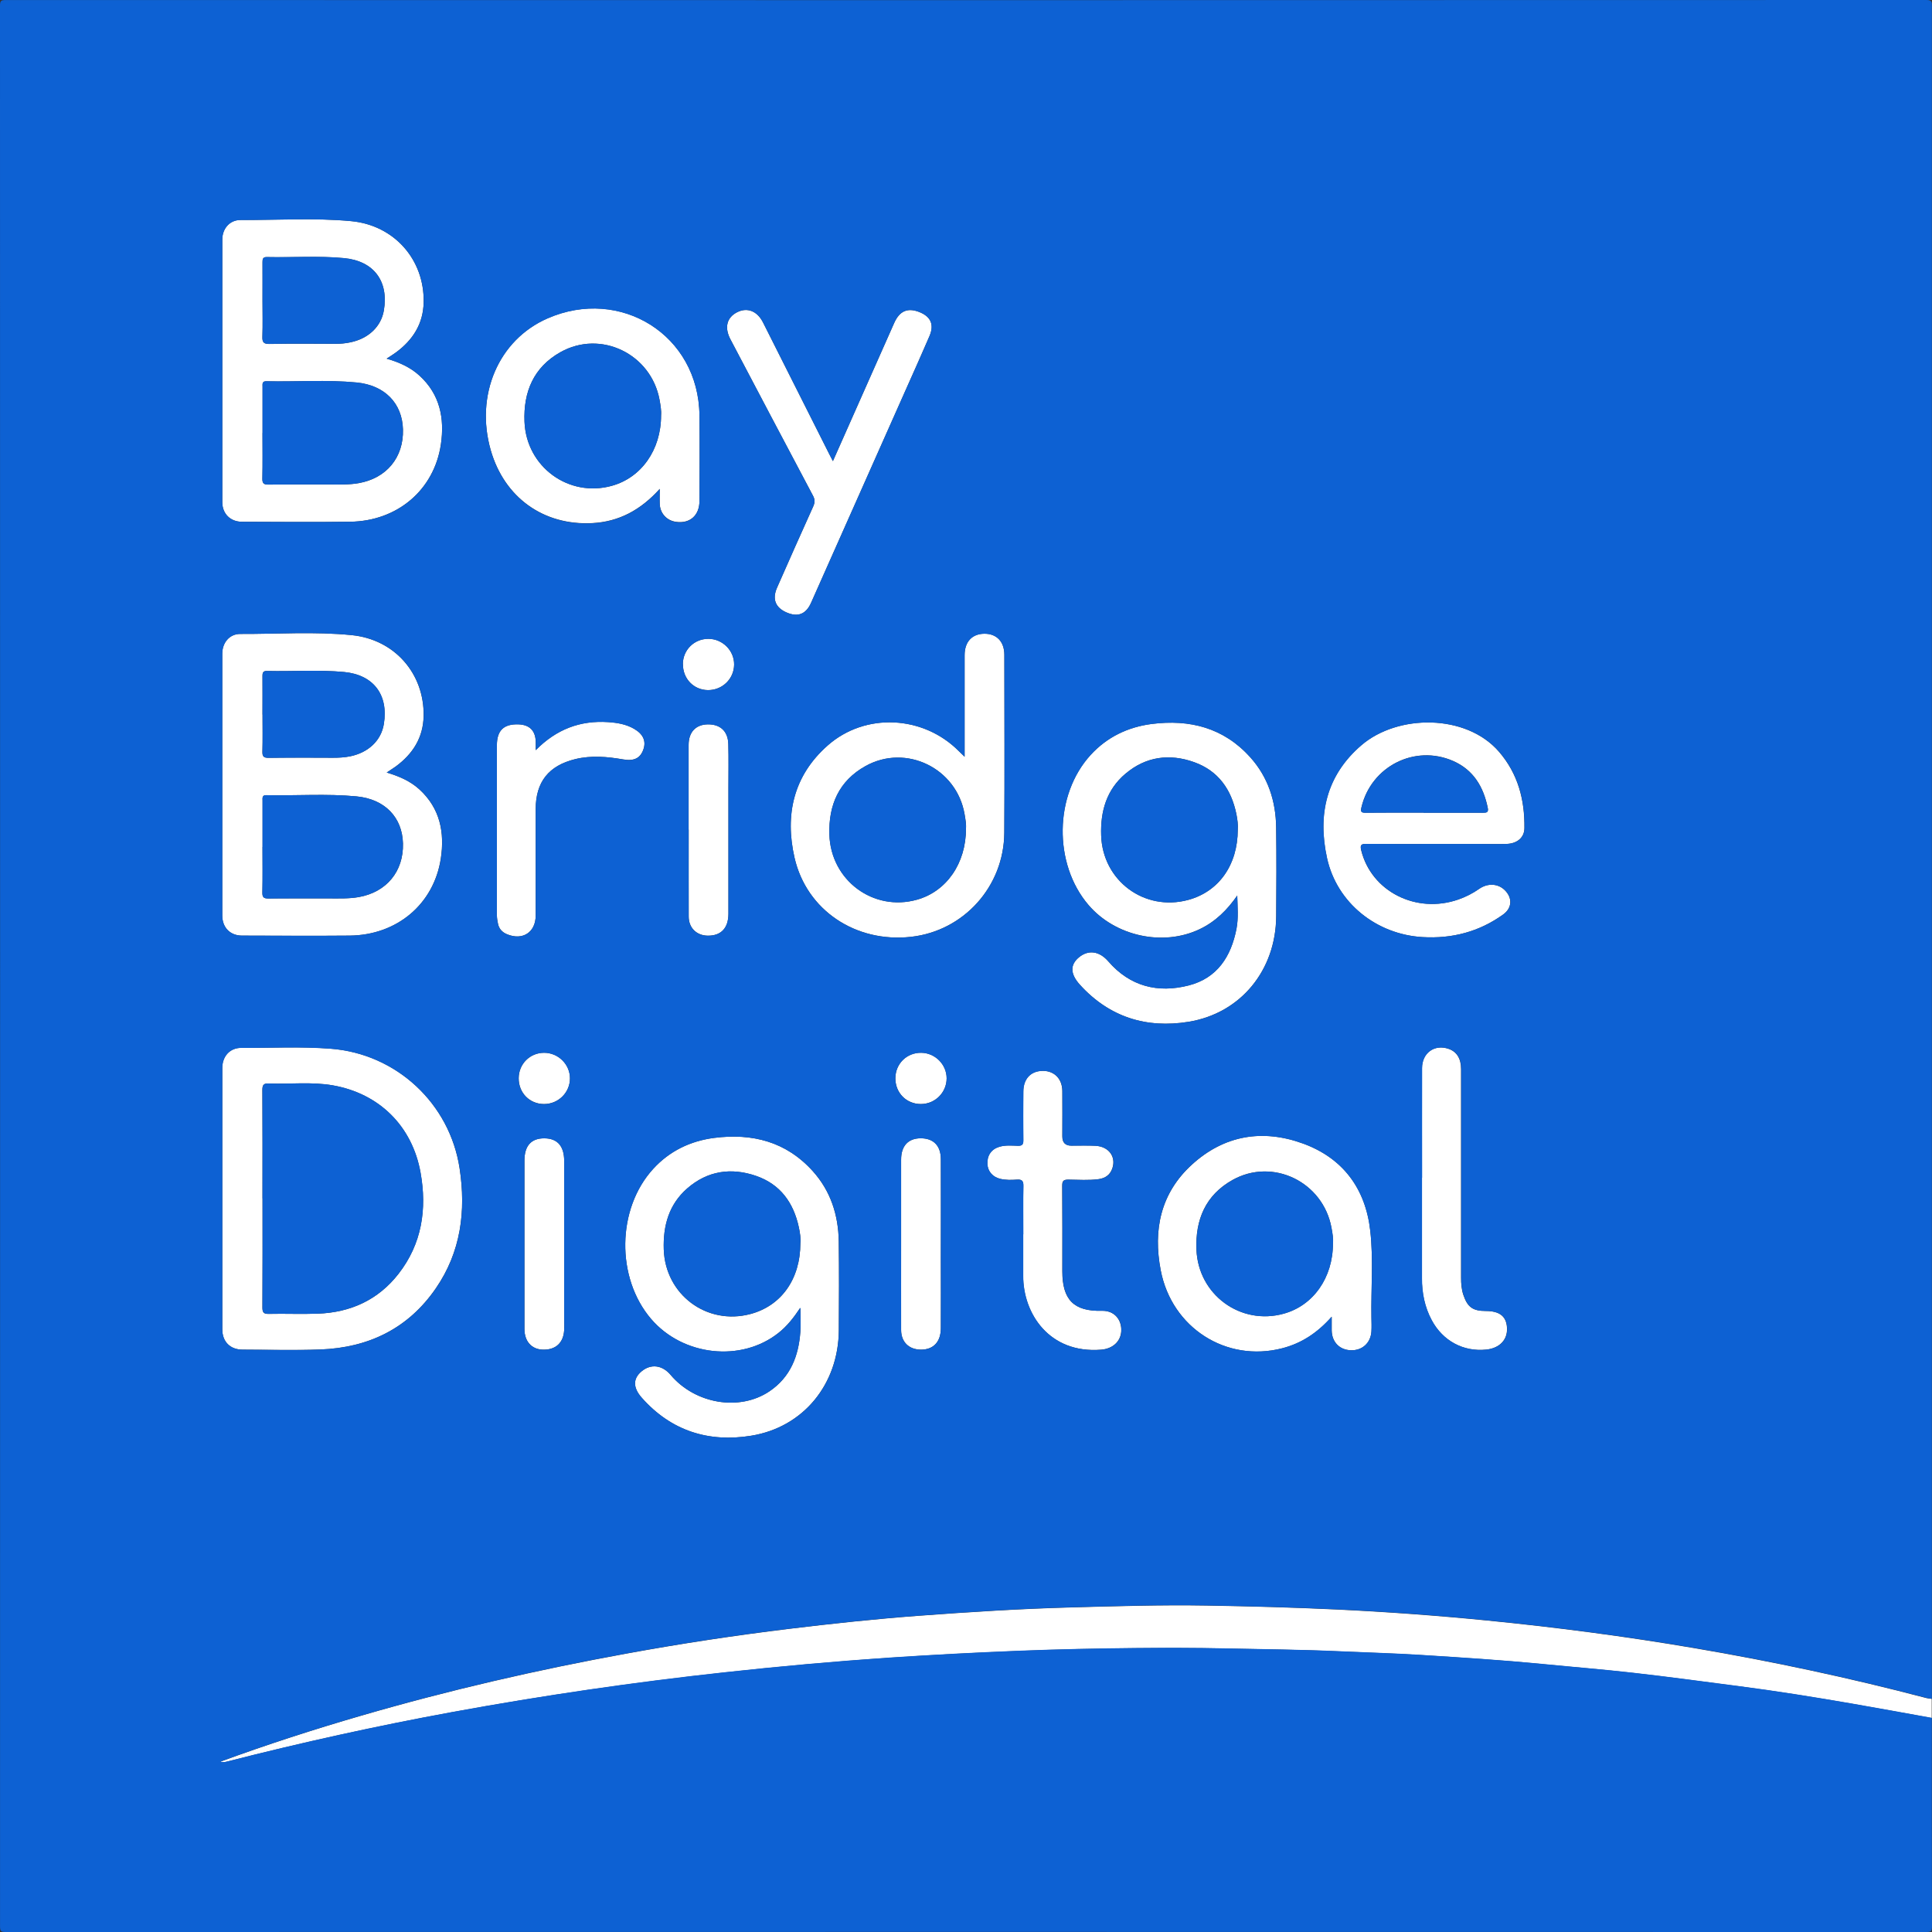
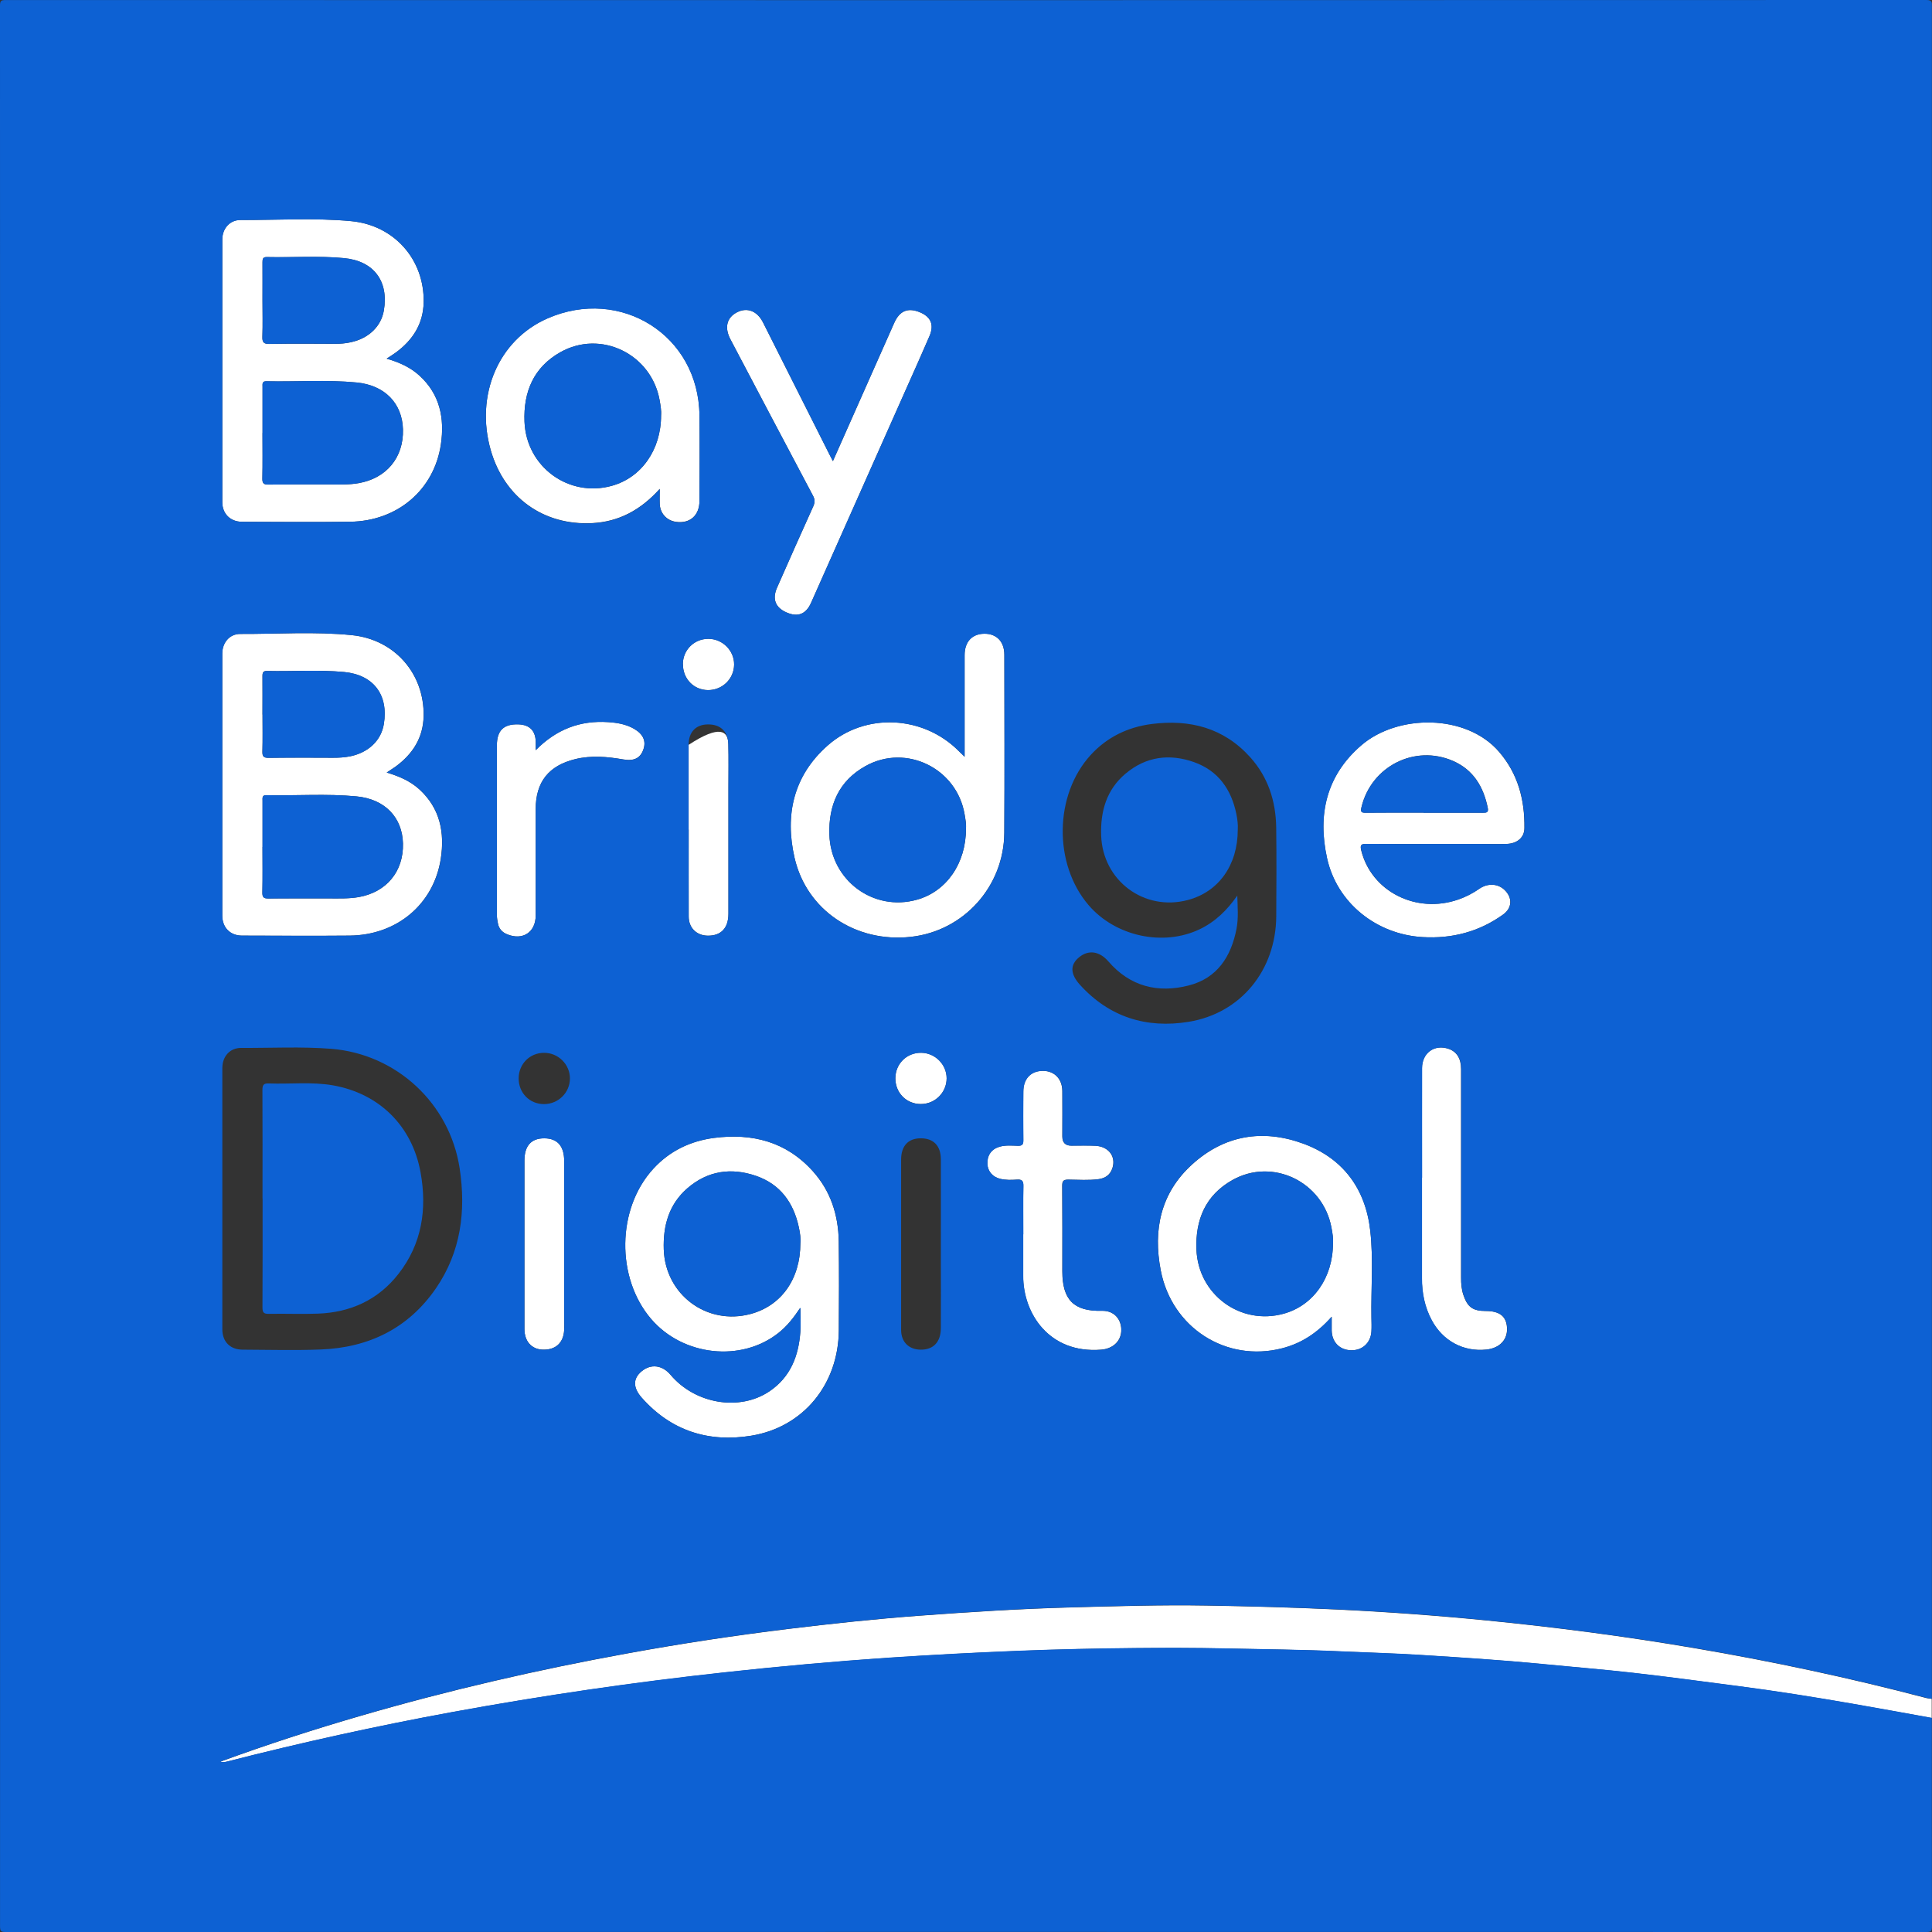
<svg xmlns="http://www.w3.org/2000/svg" width="48" height="48" viewBox="0 0 48 48" fill="none">
  <rect x="0" y="0" width="48" height="48" fill="#333333" stroke="none" />
  <path d="M47.996 42.684C47.335 42.565 46.675 42.443 46.014 42.329C45.078 42.167 44.138 42.016 43.194 41.894C42.325 41.782 41.456 41.662 40.583 41.564C39.836 41.479 39.086 41.418 38.337 41.346C37.321 41.245 36.303 41.182 35.284 41.118C34.63 41.077 33.973 41.06 33.318 41.03C32.354 40.985 31.39 40.978 30.425 40.957C29.689 40.941 28.953 40.941 28.216 40.948C27.247 40.957 26.276 40.978 25.306 41.017C24.235 41.059 23.164 41.115 22.094 41.187C20.735 41.278 19.379 41.401 18.024 41.549C15.748 41.797 13.482 42.126 11.229 42.539C9.354 42.883 7.494 43.293 5.649 43.765C5.595 43.779 5.544 43.792 5.47 43.77C6.635 43.343 7.798 42.967 8.97 42.627C11.14 41.996 13.338 41.489 15.561 41.084C16.905 40.838 18.256 40.633 19.612 40.468C20.675 40.339 21.741 40.225 22.81 40.145C24.079 40.051 25.347 39.97 26.618 39.936C27.736 39.906 28.855 39.871 29.973 39.89C31.051 39.908 32.129 39.937 33.207 39.988C34.453 40.047 35.7 40.139 36.942 40.261C38.666 40.431 40.383 40.656 42.09 40.947C44.031 41.277 45.956 41.687 47.86 42.188C47.904 42.199 47.949 42.201 47.993 42.208V42.688L47.996 42.684Z" fill="white" />
  <path d="M9.608 19.194C9.916 19.286 10.192 19.405 10.42 19.613C10.935 20.084 11.05 20.687 10.95 21.336C10.775 22.467 9.857 23.234 8.685 23.245C7.795 23.253 6.903 23.248 6.012 23.245C5.717 23.245 5.521 23.045 5.521 22.747C5.521 20.578 5.521 18.408 5.521 16.238C5.521 15.967 5.701 15.749 5.967 15.75C6.891 15.754 7.818 15.687 8.74 15.78C9.805 15.887 10.543 16.737 10.524 17.789C10.514 18.327 10.254 18.732 9.831 19.043C9.794 19.07 9.756 19.095 9.717 19.12C9.685 19.142 9.653 19.162 9.605 19.194H9.608ZM6.522 21.041C6.522 21.418 6.528 21.795 6.519 22.171C6.517 22.292 6.551 22.325 6.672 22.323C7.174 22.317 7.677 22.322 8.179 22.321C8.424 22.321 8.668 22.33 8.912 22.288C9.602 22.166 10.03 21.651 10.012 20.955C9.996 20.306 9.561 19.853 8.859 19.786C8.113 19.715 7.364 19.772 6.618 19.756C6.507 19.753 6.524 19.827 6.524 19.895C6.524 20.277 6.524 20.66 6.524 21.042L6.522 21.041ZM6.522 17.751C6.522 18.059 6.528 18.368 6.519 18.675C6.517 18.796 6.552 18.829 6.672 18.828C7.202 18.821 7.733 18.823 8.264 18.826C8.413 18.826 8.56 18.819 8.707 18.789C9.159 18.693 9.471 18.394 9.536 17.987C9.654 17.265 9.281 16.766 8.55 16.696C7.913 16.636 7.272 16.685 6.635 16.67C6.54 16.667 6.521 16.709 6.521 16.792C6.524 17.112 6.521 17.431 6.521 17.751H6.522Z" fill="white" />
  <path d="M9.606 8.91C9.92 9.002 10.195 9.124 10.422 9.333C10.933 9.799 11.048 10.397 10.953 11.04C10.786 12.173 9.87 12.947 8.699 12.962C7.802 12.974 6.906 12.966 6.009 12.963C5.724 12.963 5.522 12.763 5.522 12.478C5.521 10.303 5.522 8.127 5.522 5.951C5.522 5.681 5.705 5.464 5.972 5.465C6.891 5.469 7.813 5.408 8.727 5.494C9.796 5.596 10.546 6.451 10.525 7.509C10.516 8.046 10.254 8.451 9.83 8.761C9.765 8.808 9.698 8.849 9.606 8.909V8.91ZM6.522 10.758C6.522 11.135 6.528 11.512 6.519 11.888C6.517 12.009 6.551 12.041 6.672 12.04C7.174 12.033 7.677 12.039 8.179 12.037C8.424 12.037 8.668 12.047 8.912 12.004C9.602 11.882 10.03 11.368 10.012 10.671C9.996 10.023 9.561 9.57 8.859 9.503C8.113 9.432 7.364 9.489 6.618 9.473C6.507 9.47 6.524 9.544 6.524 9.611C6.524 9.994 6.524 10.377 6.524 10.759L6.522 10.758ZM6.522 7.455C6.522 7.758 6.529 8.06 6.519 8.363C6.514 8.502 6.548 8.547 6.695 8.546C7.237 8.536 7.78 8.54 8.321 8.543C8.453 8.543 8.583 8.532 8.712 8.504C9.158 8.41 9.468 8.112 9.536 7.716C9.663 6.988 9.287 6.482 8.546 6.413C7.909 6.353 7.268 6.402 6.63 6.387C6.53 6.384 6.522 6.436 6.522 6.514C6.525 6.829 6.522 7.143 6.522 7.457V7.455Z" fill="white" />
-   <path d="M5.522 29.772C5.522 28.692 5.522 27.612 5.522 26.532C5.522 26.243 5.709 26.032 5.996 26.033C6.737 26.037 7.481 25.997 8.223 26.055C9.848 26.183 11.173 27.413 11.418 29.026C11.58 30.089 11.45 31.104 10.828 32.007C10.141 33.007 9.157 33.482 7.962 33.527C7.318 33.551 6.672 33.532 6.026 33.531C5.719 33.531 5.522 33.335 5.522 33.028C5.522 31.941 5.522 30.857 5.522 29.771V29.772ZM6.522 29.775C6.522 30.677 6.525 31.579 6.519 32.482C6.519 32.609 6.55 32.647 6.68 32.644C7.086 32.635 7.492 32.653 7.896 32.638C8.71 32.608 9.395 32.297 9.9 31.649C10.481 30.903 10.61 30.042 10.448 29.136C10.241 27.978 9.423 27.169 8.269 26.966C7.744 26.873 7.209 26.94 6.678 26.919C6.545 26.914 6.518 26.959 6.518 27.084C6.524 27.981 6.521 28.878 6.521 29.775H6.522Z" fill="white" />
-   <path d="M30.738 22.249C30.491 22.606 30.197 22.898 29.806 23.084C28.896 23.519 27.709 23.261 27.044 22.485C26.167 21.463 26.189 19.744 27.098 18.753C27.503 18.312 28.019 18.064 28.608 17.987C29.557 17.865 30.402 18.08 31.062 18.814C31.505 19.306 31.697 19.903 31.705 20.557C31.715 21.293 31.712 22.03 31.706 22.766C31.697 24.103 30.829 25.173 29.529 25.386C28.482 25.556 27.561 25.271 26.832 24.468C26.585 24.197 26.583 23.969 26.804 23.785C27.04 23.589 27.315 23.629 27.536 23.886C28.075 24.508 28.766 24.679 29.534 24.482C30.24 24.3 30.586 23.765 30.719 23.075C30.771 22.803 30.745 22.529 30.738 22.248V22.249ZM30.752 20.613C30.762 20.498 30.745 20.362 30.718 20.228C30.593 19.615 30.269 19.151 29.669 18.936C29.057 18.716 28.47 18.795 27.964 19.221C27.491 19.619 27.338 20.155 27.358 20.756C27.395 21.88 28.427 22.648 29.514 22.36C30.276 22.157 30.75 21.496 30.752 20.613Z" fill="white" />
  <path d="M19.885 32.487C19.712 32.748 19.549 32.951 19.343 33.114C18.419 33.851 16.967 33.693 16.177 32.77C15.3 31.748 15.322 30.028 16.23 29.038C16.635 28.596 17.15 28.348 17.74 28.271C18.689 28.149 19.534 28.363 20.194 29.098C20.637 29.591 20.828 30.187 20.838 30.841C20.848 31.578 20.845 32.315 20.84 33.051C20.83 34.388 19.962 35.459 18.663 35.67C17.603 35.842 16.673 35.55 15.945 34.728C15.72 34.475 15.724 34.25 15.938 34.071C16.17 33.878 16.452 33.912 16.66 34.158C17.271 34.882 18.374 35.068 19.117 34.566C19.637 34.215 19.841 33.69 19.884 33.089C19.896 32.908 19.885 32.724 19.885 32.487ZM19.885 30.885C19.897 30.779 19.878 30.636 19.848 30.497C19.718 29.886 19.391 29.425 18.787 29.216C18.164 29.001 17.576 29.087 17.072 29.528C16.618 29.924 16.472 30.452 16.491 31.04C16.528 32.165 17.559 32.936 18.645 32.647C19.409 32.443 19.885 31.782 19.885 30.887V30.885Z" fill="white" />
  <path d="M23.965 18.8C23.965 18.716 23.965 18.663 23.965 18.608C23.965 17.832 23.965 17.056 23.965 16.278C23.965 15.946 24.147 15.747 24.453 15.744C24.759 15.74 24.952 15.939 24.952 16.268C24.953 17.741 24.96 19.214 24.951 20.689C24.943 22.024 23.943 23.13 22.633 23.275C21.262 23.427 20.04 22.617 19.74 21.311C19.494 20.241 19.715 19.269 20.561 18.522C21.496 17.695 22.94 17.773 23.822 18.662C23.861 18.7 23.9 18.738 23.965 18.8ZM23.999 20.587C24.01 20.487 23.987 20.357 23.965 20.228C23.769 19.088 22.514 18.471 21.505 19.032C20.845 19.399 20.583 19.997 20.606 20.735C20.641 21.872 21.699 22.658 22.785 22.352C23.515 22.146 24 21.454 24 20.587H23.999Z" fill="white" />
  <path d="M16.389 12.147C15.916 12.672 15.374 12.962 14.713 12.996C13.501 13.059 12.53 12.358 12.193 11.186C11.801 9.821 12.378 8.443 13.607 7.907C15.41 7.121 17.359 8.317 17.378 10.322C17.385 11.029 17.381 11.738 17.378 12.446C17.378 12.805 17.14 13.014 16.794 12.964C16.565 12.932 16.403 12.756 16.391 12.524C16.385 12.413 16.391 12.301 16.391 12.144L16.389 12.147ZM16.424 10.323C16.435 10.207 16.411 10.072 16.387 9.936C16.178 8.794 14.926 8.184 13.921 8.751C13.257 9.126 13.001 9.736 13.031 10.478C13.075 11.597 14.127 12.367 15.2 12.07C15.934 11.867 16.424 11.177 16.424 10.323Z" fill="white" />
  <path d="M33.083 32.716C32.728 33.118 32.332 33.376 31.855 33.498C30.468 33.855 29.114 32.992 28.839 31.564C28.644 30.559 28.835 29.644 29.614 28.934C30.416 28.201 31.37 28.045 32.373 28.411C33.364 28.772 33.927 29.529 34.044 30.578C34.126 31.294 34.06 32.016 34.073 32.736C34.075 32.849 34.079 32.965 34.073 33.078C34.056 33.364 33.847 33.554 33.566 33.547C33.282 33.541 33.091 33.344 33.086 33.054C33.085 32.958 33.086 32.862 33.086 32.716H33.083ZM33.118 30.892C33.128 30.776 33.105 30.641 33.08 30.505C32.872 29.363 31.62 28.752 30.615 29.319C29.951 29.694 29.695 30.303 29.725 31.046C29.769 32.165 30.819 32.936 31.893 32.638C32.628 32.435 33.116 31.745 33.116 30.891L33.118 30.892Z" fill="white" />
  <path d="M35.671 20.968C35.094 20.968 34.518 20.971 33.94 20.966C33.811 20.966 33.788 21.001 33.818 21.125C34.069 22.146 35.181 22.713 36.231 22.348C36.414 22.284 36.586 22.197 36.746 22.085C36.957 21.937 37.21 21.95 37.376 22.107C37.58 22.299 37.572 22.558 37.344 22.721C36.746 23.15 36.077 23.325 35.343 23.282C34.194 23.215 33.214 22.432 32.969 21.322C32.731 20.239 32.949 19.264 33.824 18.513C34.722 17.743 36.42 17.729 37.24 18.675C37.714 19.223 37.883 19.873 37.873 20.578C37.871 20.808 37.693 20.957 37.435 20.967C37.212 20.974 36.989 20.968 36.767 20.968C36.401 20.968 36.036 20.968 35.67 20.968H35.671ZM35.371 20.191C35.862 20.191 36.353 20.191 36.845 20.191C36.933 20.191 36.986 20.184 36.963 20.07C36.857 19.549 36.609 19.129 36.106 18.907C35.15 18.486 34.065 19.04 33.825 20.056C33.798 20.17 33.821 20.192 33.931 20.191C34.411 20.187 34.891 20.188 35.371 20.188V20.191Z" fill="white" />
  <path d="M20.693 11.457C21.207 10.297 21.71 9.16 22.215 8.026C22.348 7.727 22.546 7.64 22.834 7.75C23.123 7.861 23.216 8.061 23.093 8.349C22.895 8.81 22.689 9.267 22.485 9.726C21.708 11.476 20.929 13.228 20.15 14.978C20.023 15.262 19.82 15.34 19.538 15.215C19.264 15.094 19.18 14.883 19.306 14.599C19.602 13.927 19.9 13.254 20.203 12.585C20.247 12.487 20.251 12.415 20.199 12.317C19.512 11.024 18.83 9.726 18.147 8.43C17.994 8.14 18.054 7.89 18.312 7.758C18.564 7.629 18.814 7.725 18.959 8.015C19.508 9.104 20.055 10.194 20.604 11.284C20.63 11.335 20.656 11.384 20.694 11.457H20.693Z" fill="white" />
  <path d="M25.421 30.666C25.421 30.265 25.416 29.867 25.424 29.466C25.427 29.334 25.386 29.297 25.259 29.307C25.124 29.317 24.985 29.319 24.851 29.288C24.661 29.242 24.538 29.103 24.53 28.916C24.52 28.705 24.63 28.549 24.828 28.491C24.978 28.447 25.135 28.462 25.287 28.466C25.392 28.469 25.424 28.435 25.423 28.33C25.417 27.924 25.417 27.52 25.423 27.114C25.425 26.819 25.587 26.633 25.849 26.608C26.163 26.578 26.388 26.779 26.392 27.102C26.396 27.479 26.392 27.856 26.392 28.233C26.392 28.387 26.466 28.463 26.614 28.463C26.815 28.463 27.015 28.457 27.214 28.466C27.543 28.483 27.731 28.735 27.636 29.023C27.582 29.188 27.461 29.271 27.296 29.295C27.046 29.329 26.794 29.309 26.543 29.307C26.425 29.307 26.388 29.336 26.389 29.458C26.395 30.165 26.392 30.875 26.392 31.582C26.392 32.288 26.673 32.583 27.371 32.566C27.685 32.557 27.87 32.786 27.856 33.072C27.842 33.332 27.64 33.511 27.354 33.532C26.064 33.634 25.414 32.63 25.419 31.693C25.42 31.351 25.419 31.008 25.419 30.665L25.421 30.666Z" fill="white" />
  <path d="M35.328 29.26C35.328 28.352 35.325 27.445 35.328 26.538C35.328 26.157 35.638 25.937 35.991 26.059C36.191 26.129 36.299 26.299 36.299 26.56C36.299 27.336 36.299 28.112 36.299 28.889C36.299 29.842 36.299 30.795 36.299 31.748C36.299 31.892 36.31 32.032 36.355 32.169C36.458 32.475 36.589 32.57 36.908 32.571C37.256 32.571 37.424 32.703 37.44 32.987C37.458 33.284 37.259 33.494 36.927 33.53C36.354 33.59 35.844 33.314 35.568 32.799C35.394 32.474 35.327 32.125 35.325 31.76C35.325 30.927 35.325 30.094 35.325 29.26H35.328Z" fill="white" />
  <path d="M13.309 18.638C13.83 18.11 14.423 17.895 15.11 17.94C15.333 17.955 15.551 17.991 15.75 18.105C15.981 18.238 16.06 18.415 15.982 18.627C15.904 18.838 15.753 18.913 15.484 18.867C15.088 18.799 14.693 18.763 14.295 18.859C13.633 19.02 13.309 19.424 13.309 20.106C13.309 20.985 13.309 21.865 13.309 22.744C13.309 23.161 12.988 23.372 12.599 23.212C12.481 23.164 12.399 23.079 12.373 22.953C12.357 22.882 12.345 22.806 12.345 22.733C12.344 21.328 12.344 19.923 12.345 18.517C12.345 18.145 12.517 17.983 12.884 17.996C13.157 18.007 13.302 18.153 13.31 18.427C13.312 18.482 13.31 18.537 13.31 18.637L13.309 18.638Z" fill="white" />
-   <path d="M17.109 20.613C17.109 19.911 17.109 19.207 17.109 18.505C17.109 18.19 17.285 18.002 17.582 17.996C17.895 17.991 18.087 18.166 18.095 18.486C18.105 18.845 18.098 19.206 18.098 19.565C18.098 20.61 18.098 21.657 18.098 22.702C18.098 23.06 17.913 23.25 17.584 23.246C17.305 23.242 17.111 23.052 17.111 22.772C17.108 22.052 17.111 21.332 17.111 20.612L17.109 20.613Z" fill="white" />
+   <path d="M17.109 20.613C17.109 19.911 17.109 19.207 17.109 18.505C17.895 17.991 18.087 18.166 18.095 18.486C18.105 18.845 18.098 19.206 18.098 19.565C18.098 20.61 18.098 21.657 18.098 22.702C18.098 23.06 17.913 23.25 17.584 23.246C17.305 23.242 17.111 23.052 17.111 22.772C17.108 22.052 17.111 21.332 17.111 20.612L17.109 20.613Z" fill="white" />
  <path d="M13.029 30.909C13.029 30.217 13.029 29.526 13.029 28.835C13.029 28.466 13.197 28.278 13.524 28.281C13.848 28.282 14.017 28.473 14.017 28.845C14.017 30.148 14.017 31.451 14.017 32.752C14.017 32.849 14.021 32.947 14.017 33.043C13.999 33.365 13.803 33.542 13.482 33.531C13.206 33.522 13.029 33.323 13.029 33.017C13.029 32.315 13.029 31.611 13.029 30.909Z" fill="white" />
-   <path d="M22.388 30.901C22.388 30.204 22.388 29.507 22.388 28.809C22.388 28.47 22.562 28.281 22.875 28.28C23.19 28.28 23.374 28.462 23.375 28.799C23.379 29.617 23.375 30.433 23.375 31.25C23.375 31.833 23.378 32.416 23.375 32.999C23.374 33.338 23.191 33.53 22.883 33.531C22.584 33.531 22.388 33.342 22.388 33.043C22.386 32.328 22.388 31.615 22.388 30.901Z" fill="white" />
-   <path d="M13.516 27.429C13.157 27.429 12.884 27.149 12.887 26.786C12.889 26.434 13.164 26.158 13.515 26.155C13.869 26.154 14.162 26.442 14.161 26.792C14.161 27.144 13.871 27.429 13.518 27.429H13.516Z" fill="white" />
  <path d="M22.245 26.788C22.247 26.427 22.528 26.15 22.888 26.155C23.234 26.159 23.519 26.446 23.519 26.79C23.519 27.143 23.233 27.429 22.877 27.429C22.518 27.429 22.244 27.151 22.245 26.788Z" fill="white" />
  <path d="M16.965 16.496C16.969 16.145 17.246 15.871 17.599 15.871C17.951 15.871 18.243 16.163 18.239 16.512C18.235 16.866 17.947 17.146 17.591 17.145C17.233 17.142 16.963 16.861 16.967 16.496H16.965Z" fill="white" />
  <path d="M47.996 42.684C47.996 44.41 47.995 46.135 47.999 47.86C47.999 47.978 47.975 48 47.859 48C31.953 47.997 16.047 47.997 0.141 48C0.023 48 0.001 47.977 0.001 47.86C0.003 31.955 0.003 16.049 0 0.143C0 0.025 0.023 0.001 0.14 0.001C16.047 0.005 31.952 0.005 47.859 0C48.007 0 47.997 0.059 47.997 0.159C47.997 14.174 47.997 28.189 47.997 42.204C47.953 42.197 47.907 42.196 47.864 42.184C45.959 41.683 44.035 41.273 42.095 40.942C40.387 40.652 38.67 40.427 36.947 40.257C35.704 40.133 34.459 40.043 33.211 39.984C32.134 39.933 31.055 39.906 29.977 39.886C28.858 39.867 27.74 39.901 26.623 39.932C25.35 39.966 24.082 40.047 22.814 40.141C21.746 40.221 20.681 40.335 19.616 40.464C18.26 40.628 16.909 40.834 15.565 41.08C13.344 41.484 11.144 41.992 8.974 42.623C7.802 42.964 6.64 43.339 5.475 43.766C5.549 43.788 5.598 43.775 5.653 43.761C7.499 43.289 9.358 42.879 11.233 42.535C13.486 42.122 15.75 41.791 18.028 41.544C19.383 41.396 20.739 41.274 22.099 41.182C23.168 41.111 24.239 41.055 25.31 41.012C26.28 40.974 27.25 40.953 28.22 40.944C28.957 40.937 29.693 40.937 30.43 40.953C31.394 40.974 32.358 40.982 33.322 41.026C33.977 41.056 34.633 41.073 35.289 41.114C36.307 41.178 37.325 41.243 38.341 41.341C39.09 41.416 39.84 41.475 40.588 41.56C41.459 41.658 42.328 41.778 43.199 41.89C44.142 42.012 45.08 42.163 46.018 42.325C46.679 42.439 47.34 42.562 48 42.68L47.996 42.684ZM9.608 19.194C9.656 19.162 9.689 19.142 9.72 19.12C9.759 19.095 9.797 19.07 9.834 19.043C10.258 18.732 10.517 18.326 10.527 17.789C10.545 16.737 9.808 15.887 8.743 15.78C7.821 15.687 6.894 15.754 5.97 15.75C5.704 15.75 5.524 15.968 5.524 16.238C5.524 18.408 5.524 20.578 5.524 22.747C5.524 23.045 5.72 23.245 6.015 23.245C6.906 23.246 7.796 23.253 8.688 23.245C9.86 23.233 10.778 22.467 10.953 21.336C11.053 20.687 10.937 20.084 10.423 19.613C10.194 19.405 9.919 19.286 9.611 19.194H9.608ZM9.608 8.91C9.7 8.85 9.768 8.809 9.831 8.762C10.255 8.452 10.517 8.048 10.527 7.51C10.547 6.453 9.799 5.597 8.729 5.495C7.813 5.409 6.891 5.471 5.974 5.467C5.706 5.467 5.524 5.682 5.524 5.952C5.524 8.127 5.524 10.303 5.524 12.479C5.524 12.764 5.724 12.963 6.011 12.964C6.908 12.966 7.803 12.974 8.7 12.963C9.873 12.948 10.787 12.173 10.955 11.042C11.049 10.399 10.934 9.801 10.424 9.334C10.196 9.126 9.922 9.004 9.608 8.912V8.91ZM5.524 29.772C5.524 30.858 5.524 31.943 5.524 33.029C5.524 33.336 5.72 33.531 6.027 33.532C6.673 33.534 7.319 33.553 7.964 33.528C9.157 33.483 10.143 33.007 10.83 32.009C11.451 31.105 11.581 30.09 11.42 29.027C11.174 27.414 9.849 26.184 8.224 26.057C7.482 25.999 6.74 26.039 5.997 26.035C5.712 26.033 5.525 26.244 5.524 26.534C5.524 27.613 5.524 28.694 5.524 29.773V29.772ZM30.74 22.249C30.747 22.53 30.773 22.805 30.721 23.076C30.587 23.766 30.243 24.302 29.536 24.483C28.768 24.681 28.076 24.509 27.538 23.887C27.317 23.63 27.041 23.589 26.805 23.787C26.584 23.971 26.587 24.198 26.834 24.47C27.562 25.271 28.484 25.557 29.53 25.387C30.829 25.176 31.698 24.105 31.708 22.768C31.713 22.031 31.716 21.295 31.707 20.558C31.697 19.904 31.506 19.308 31.063 18.815C30.404 18.081 29.559 17.866 28.61 17.988C28.02 18.065 27.505 18.313 27.1 18.755C26.191 19.745 26.169 21.465 27.045 22.487C27.71 23.263 28.898 23.522 29.807 23.086C30.198 22.899 30.493 22.606 30.74 22.251V22.249ZM19.887 32.487C19.887 32.724 19.898 32.908 19.885 33.09C19.843 33.691 19.638 34.215 19.119 34.566C18.375 35.068 17.271 34.882 16.661 34.158C16.454 33.912 16.171 33.878 15.94 34.071C15.726 34.25 15.722 34.473 15.947 34.728C16.675 35.55 17.606 35.843 18.665 35.67C19.965 35.459 20.833 34.388 20.841 33.051C20.846 32.315 20.849 31.578 20.84 30.842C20.83 30.187 20.639 29.591 20.195 29.098C19.535 28.365 18.691 28.149 17.742 28.271C17.152 28.348 16.636 28.596 16.232 29.038C15.322 30.028 15.302 31.748 16.178 32.77C16.968 33.691 18.421 33.849 19.345 33.114C19.55 32.951 19.714 32.748 19.887 32.487ZM23.966 18.802C23.903 18.74 23.863 18.701 23.824 18.663C22.942 17.773 21.498 17.695 20.563 18.523C19.716 19.272 19.496 20.243 19.741 21.313C20.041 22.618 21.263 23.43 22.635 23.276C23.945 23.131 24.944 22.024 24.952 20.69C24.962 19.217 24.955 17.744 24.954 16.27C24.954 15.941 24.76 15.743 24.455 15.746C24.149 15.75 23.966 15.947 23.966 16.279C23.966 17.056 23.966 17.832 23.966 18.61C23.966 18.664 23.966 18.718 23.966 18.802ZM16.391 12.149C16.391 12.305 16.387 12.416 16.391 12.528C16.402 12.76 16.565 12.936 16.794 12.969C17.14 13.018 17.377 12.809 17.378 12.45C17.381 11.742 17.385 11.033 17.378 10.326C17.359 8.319 15.41 7.123 13.607 7.911C12.378 8.445 11.801 9.825 12.193 11.19C12.53 12.362 13.501 13.063 14.714 13C15.375 12.966 15.916 12.677 16.39 12.151L16.391 12.149ZM33.085 32.716C33.085 32.86 33.085 32.956 33.085 33.054C33.089 33.344 33.281 33.539 33.565 33.547C33.846 33.554 34.054 33.364 34.072 33.078C34.079 32.965 34.075 32.849 34.072 32.736C34.06 32.017 34.124 31.294 34.043 30.578C33.925 29.529 33.363 28.772 32.372 28.411C31.369 28.046 30.415 28.203 29.612 28.934C28.833 29.644 28.644 30.559 28.838 31.564C29.113 32.991 30.468 33.853 31.853 33.498C32.33 33.376 32.727 33.117 33.082 32.716H33.085ZM35.673 20.968C36.039 20.968 36.403 20.968 36.77 20.968C36.992 20.968 37.215 20.974 37.438 20.967C37.695 20.959 37.872 20.809 37.876 20.578C37.886 19.873 37.717 19.223 37.243 18.675C36.423 17.729 34.725 17.743 33.827 18.514C32.952 19.264 32.734 20.239 32.972 21.322C33.217 22.433 34.198 23.216 35.346 23.282C36.08 23.325 36.749 23.15 37.347 22.721C37.575 22.558 37.582 22.299 37.379 22.107C37.213 21.95 36.959 21.937 36.749 22.085C36.589 22.197 36.417 22.284 36.233 22.348C35.186 22.714 34.072 22.146 33.821 21.125C33.791 21.001 33.813 20.964 33.943 20.966C34.521 20.971 35.097 20.968 35.674 20.968H35.673ZM20.694 11.457C20.656 11.384 20.63 11.335 20.604 11.284C20.056 10.194 19.509 9.104 18.959 8.015C18.814 7.725 18.564 7.629 18.312 7.758C18.054 7.89 17.994 8.14 18.147 8.43C18.83 9.726 19.512 11.023 20.199 12.317C20.251 12.415 20.247 12.487 20.203 12.585C19.9 13.254 19.602 13.927 19.306 14.599C19.181 14.883 19.264 15.094 19.538 15.215C19.82 15.338 20.023 15.262 20.15 14.978C20.929 13.228 21.708 11.476 22.485 9.726C22.689 9.268 22.895 8.812 23.093 8.349C23.216 8.063 23.123 7.863 22.834 7.75C22.547 7.639 22.348 7.725 22.215 8.026C21.71 9.161 21.207 10.297 20.693 11.457H20.694ZM25.423 30.666C25.423 31.009 25.423 31.352 25.423 31.695C25.419 32.631 26.067 33.635 27.358 33.534C27.644 33.512 27.845 33.334 27.86 33.073C27.875 32.788 27.69 32.559 27.376 32.567C26.676 32.585 26.396 32.288 26.396 31.584C26.396 30.876 26.399 30.167 26.394 29.459C26.394 29.337 26.43 29.307 26.547 29.308C26.798 29.311 27.051 29.33 27.3 29.296C27.465 29.273 27.587 29.189 27.64 29.024C27.735 28.736 27.547 28.484 27.218 28.468C27.019 28.458 26.819 28.465 26.619 28.465C26.471 28.465 26.396 28.388 26.396 28.234C26.396 27.857 26.399 27.48 26.396 27.103C26.392 26.781 26.167 26.579 25.854 26.609C25.591 26.634 25.43 26.82 25.427 27.115C25.423 27.521 25.423 27.926 25.427 28.332C25.427 28.436 25.397 28.47 25.291 28.468C25.138 28.463 24.983 28.447 24.832 28.492C24.634 28.55 24.525 28.706 24.534 28.917C24.542 29.104 24.666 29.244 24.855 29.289C24.991 29.321 25.128 29.318 25.264 29.308C25.39 29.3 25.431 29.337 25.428 29.467C25.42 29.867 25.426 30.267 25.426 30.667L25.423 30.666ZM35.33 29.26C35.33 30.094 35.33 30.927 35.33 31.76C35.33 32.125 35.398 32.474 35.573 32.799C35.848 33.314 36.36 33.59 36.931 33.53C37.263 33.494 37.462 33.284 37.444 32.987C37.428 32.703 37.261 32.572 36.912 32.571C36.591 32.571 36.462 32.476 36.36 32.169C36.313 32.032 36.302 31.891 36.303 31.748C36.303 30.795 36.303 29.842 36.303 28.889C36.303 28.112 36.303 27.336 36.303 26.56C36.303 26.299 36.195 26.128 35.995 26.059C35.644 25.937 35.334 26.158 35.333 26.538C35.33 27.446 35.333 28.354 35.333 29.26H35.33ZM13.311 18.638C13.311 18.538 13.312 18.483 13.311 18.428C13.303 18.154 13.157 18.007 12.884 17.998C12.517 17.984 12.345 18.146 12.345 18.519C12.344 19.925 12.345 21.329 12.345 22.735C12.345 22.808 12.358 22.883 12.373 22.954C12.4 23.082 12.481 23.166 12.599 23.213C12.988 23.372 13.309 23.163 13.309 22.746C13.309 21.867 13.309 20.986 13.309 20.107C13.309 19.425 13.633 19.021 14.295 18.86C14.693 18.764 15.088 18.8 15.484 18.869C15.753 18.915 15.905 18.84 15.982 18.629C16.06 18.416 15.982 18.238 15.75 18.106C15.552 17.992 15.332 17.957 15.11 17.942C14.421 17.896 13.831 18.112 13.309 18.64L13.311 18.638ZM17.109 20.613C17.109 21.333 17.108 22.053 17.11 22.773C17.11 23.053 17.306 23.245 17.583 23.248C17.91 23.252 18.096 23.061 18.097 22.703C18.098 21.658 18.097 20.612 18.097 19.567C18.097 19.207 18.104 18.847 18.094 18.487C18.086 18.166 17.894 17.992 17.581 17.998C17.284 18.003 17.108 18.191 17.108 18.507C17.108 19.209 17.108 19.912 17.108 20.614L17.109 20.613ZM13.03 30.91C13.03 31.612 13.03 32.316 13.03 33.018C13.03 33.324 13.205 33.523 13.482 33.532C13.804 33.543 13.999 33.367 14.017 33.044C14.023 32.947 14.017 32.849 14.017 32.753C14.017 31.451 14.017 30.148 14.017 28.846C14.017 28.474 13.848 28.284 13.525 28.282C13.197 28.281 13.03 28.468 13.03 28.837C13.03 29.528 13.03 30.219 13.03 30.91ZM22.388 30.902C22.388 31.616 22.388 32.33 22.388 33.044C22.388 33.343 22.584 33.534 22.883 33.532C23.192 33.532 23.373 33.34 23.375 33C23.38 32.417 23.375 31.835 23.375 31.252C23.375 30.434 23.378 29.618 23.375 28.801C23.374 28.463 23.19 28.28 22.875 28.281C22.562 28.281 22.388 28.472 22.388 28.81C22.388 29.507 22.388 30.204 22.388 30.902ZM13.516 27.431C13.872 27.431 14.16 27.145 14.16 26.793C14.16 26.443 13.867 26.154 13.514 26.157C13.163 26.158 12.888 26.434 12.886 26.788C12.883 27.151 13.156 27.431 13.515 27.431H13.516ZM22.245 26.789C22.244 27.152 22.517 27.431 22.878 27.431C23.231 27.431 23.519 27.144 23.519 26.792C23.519 26.449 23.234 26.162 22.889 26.157C22.529 26.151 22.248 26.428 22.245 26.789ZM16.967 16.497C16.963 16.862 17.233 17.145 17.591 17.146C17.947 17.149 18.237 16.868 18.239 16.514C18.244 16.164 17.951 15.872 17.599 15.872C17.248 15.872 16.97 16.145 16.965 16.497H16.967Z" fill="#0D61D3" />
  <path d="M6.522 21.042C6.522 20.66 6.522 20.277 6.522 19.895C6.522 19.827 6.506 19.753 6.617 19.756C7.364 19.772 8.113 19.715 8.858 19.786C9.56 19.853 9.995 20.306 10.011 20.955C10.029 21.651 9.601 22.166 8.911 22.288C8.667 22.33 8.422 22.321 8.178 22.321C7.676 22.322 7.172 22.318 6.67 22.323C6.55 22.325 6.515 22.291 6.518 22.171C6.526 21.794 6.521 21.418 6.521 21.041L6.522 21.042Z" fill="#0D61D3" />
  <path d="M6.522 17.751C6.522 17.431 6.524 17.112 6.522 16.792C6.522 16.709 6.54 16.667 6.636 16.67C7.275 16.685 7.916 16.636 8.552 16.696C9.283 16.766 9.656 17.265 9.538 17.987C9.471 18.394 9.161 18.693 8.708 18.789C8.563 18.819 8.415 18.828 8.265 18.826C7.735 18.823 7.204 18.822 6.673 18.828C6.554 18.829 6.517 18.796 6.521 18.675C6.529 18.367 6.524 18.059 6.524 17.751L6.522 17.751Z" fill="#0D61D3" />
  <path d="M6.522 10.758C6.522 10.375 6.522 9.993 6.522 9.61C6.522 9.543 6.506 9.469 6.617 9.471C7.364 9.488 8.113 9.43 8.858 9.502C9.56 9.569 9.995 10.021 10.011 10.67C10.029 11.367 9.601 11.881 8.911 12.003C8.667 12.046 8.422 12.036 8.178 12.036C7.676 12.037 7.172 12.033 6.67 12.039C6.55 12.04 6.515 12.006 6.518 11.886C6.526 11.509 6.521 11.134 6.521 10.756L6.522 10.758Z" fill="#0D61D3" />
  <path d="M6.522 7.455C6.522 7.141 6.522 6.827 6.522 6.513C6.522 6.435 6.531 6.384 6.631 6.386C7.27 6.399 7.91 6.351 8.546 6.412C9.287 6.482 9.661 6.986 9.537 7.715C9.468 8.111 9.158 8.408 8.712 8.503C8.584 8.531 8.453 8.543 8.322 8.541C7.78 8.539 7.237 8.535 6.695 8.544C6.548 8.547 6.515 8.502 6.52 8.362C6.531 8.06 6.522 7.757 6.522 7.454L6.522 7.455Z" fill="#0D61D3" />
  <path d="M6.522 29.773C6.522 28.876 6.525 27.979 6.52 27.082C6.52 26.957 6.547 26.912 6.68 26.918C7.211 26.938 7.744 26.873 8.271 26.965C9.424 27.168 10.243 27.977 10.45 29.134C10.612 30.041 10.484 30.902 9.901 31.648C9.397 32.295 8.71 32.607 7.898 32.637C7.493 32.652 7.086 32.634 6.681 32.642C6.551 32.645 6.52 32.608 6.521 32.48C6.526 31.578 6.524 30.676 6.524 29.773H6.522Z" fill="#0D61D3" />
  <path d="M30.752 20.613C30.752 21.495 30.276 22.157 29.514 22.36C28.427 22.65 27.395 21.88 27.358 20.756C27.338 20.155 27.491 19.619 27.964 19.221C28.47 18.795 29.056 18.718 29.669 18.936C30.269 19.151 30.593 19.615 30.718 20.228C30.745 20.362 30.76 20.498 30.752 20.613Z" fill="#0D61D3" />
  <path d="M19.885 30.885C19.885 31.781 19.409 32.442 18.645 32.645C17.559 32.933 16.528 32.164 16.491 31.039C16.472 30.452 16.619 29.923 17.072 29.526C17.576 29.087 18.165 29 18.787 29.215C19.391 29.425 19.718 29.886 19.848 30.496C19.878 30.636 19.898 30.777 19.885 30.884L19.885 30.885Z" fill="#0D61D3" />
  <path d="M23.999 20.587C23.999 21.454 23.514 22.146 22.784 22.352C21.698 22.658 20.639 21.872 20.605 20.735C20.583 19.997 20.844 19.398 21.503 19.032C22.513 18.471 23.768 19.088 23.964 20.228C23.986 20.357 24.009 20.487 23.998 20.587L23.999 20.587Z" fill="#0D61D3" />
  <path d="M16.424 10.323C16.424 11.177 15.934 11.867 15.2 12.07C14.127 12.368 13.076 11.597 13.031 10.478C13.002 9.735 13.257 9.126 13.921 8.751C14.926 8.184 16.178 8.794 16.387 9.936C16.411 10.071 16.433 10.206 16.424 10.323Z" fill="#0D61D3" />
  <path d="M33.118 30.892C33.118 31.747 32.628 32.437 31.894 32.639C30.821 32.936 29.77 32.166 29.726 31.047C29.697 30.304 29.953 29.695 30.616 29.321C31.621 28.753 32.873 29.364 33.082 30.507C33.107 30.641 33.129 30.777 33.119 30.894L33.118 30.892Z" fill="#0D61D3" />
  <path d="M35.371 20.191C34.891 20.191 34.411 20.188 33.931 20.194C33.821 20.194 33.798 20.173 33.825 20.059C34.065 19.041 35.15 18.489 36.106 18.91C36.609 19.132 36.856 19.552 36.963 20.073C36.986 20.187 36.933 20.194 36.845 20.194C36.354 20.191 35.863 20.194 35.371 20.194L35.371 20.191Z" fill="#0D61D3" />
</svg>